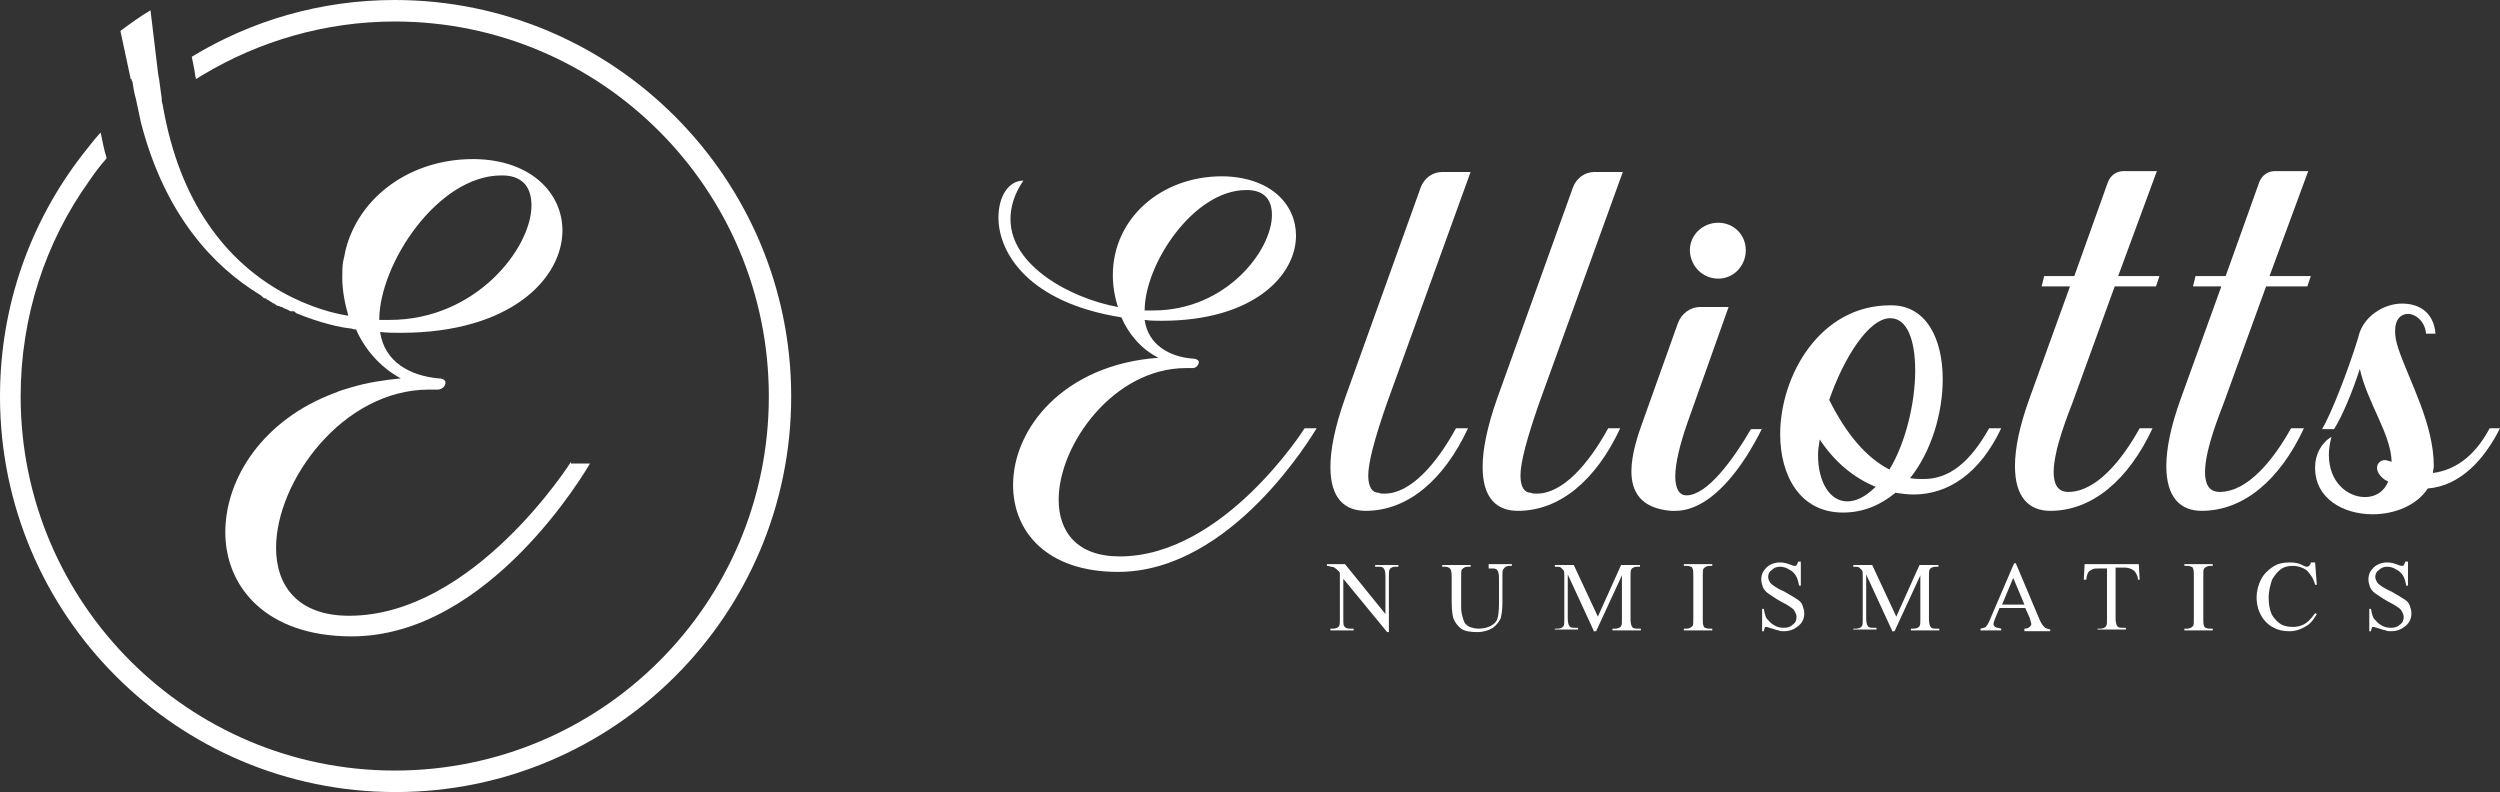
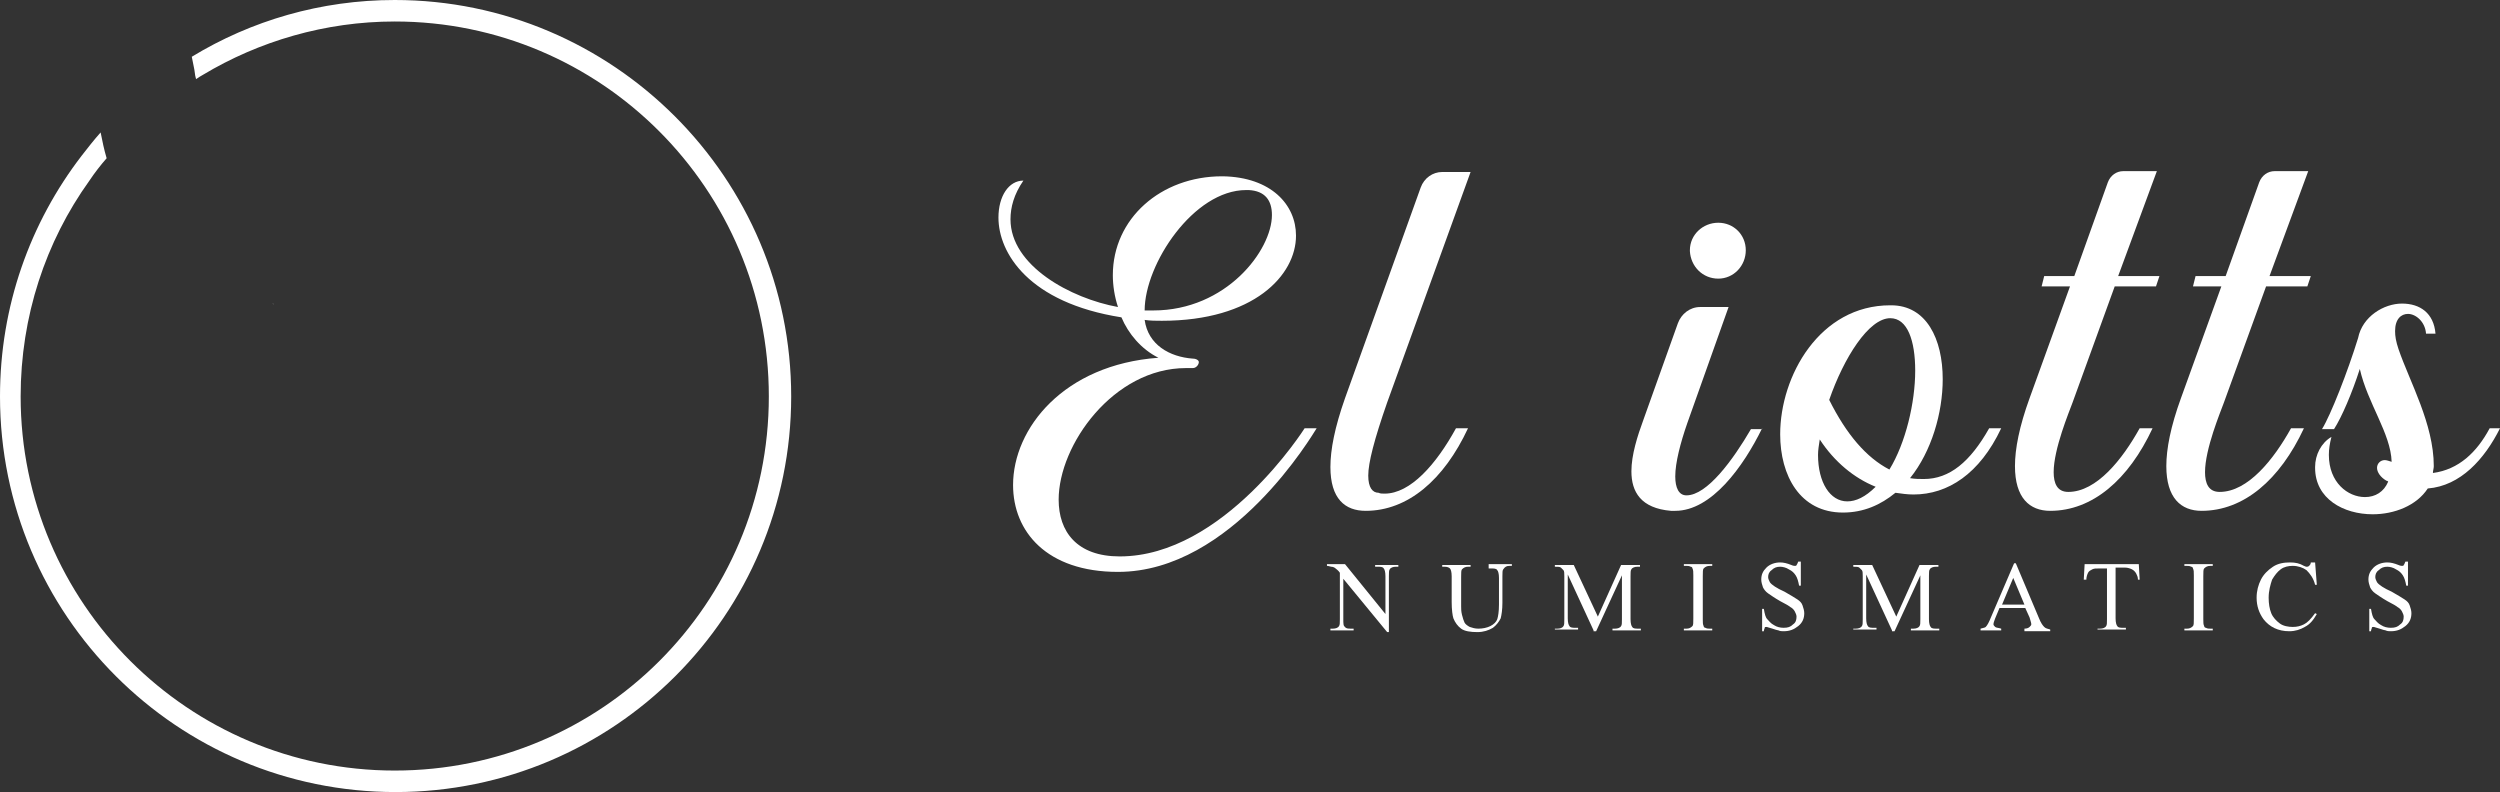
<svg xmlns="http://www.w3.org/2000/svg" viewBox="0 0 290.7 92.1" id="a">
  <rect x="0" y="0" width="290.7" height="92.1" fill="#333333" stroke="none" />
  <path fill="#fff" d="M154.3,65.6h2.1l4.7,5.8v-4.4c0-.5-.1-.8-.2-.9-.1-.2-.4-.2-.7-.2h-.3v-.2h2.7v.2h-.3c-.3,0-.6.1-.7.3-.1.1-.1.4-.1.8v6.5h-.2l-5.1-6.2v4.7c0,.5,0,.8.2.9.1.2.4.2.7.2h.3v.2h-2.7v-.2h.3c.3,0,.6-.1.7-.3.1-.1.1-.4.1-.8v-5.4c-.2-.3-.4-.4-.5-.5s-.3-.2-.5-.2c-.1,0-.3-.1-.5-.1v-.2Z" />
  <path fill="#fff" d="M173.1,65.8v-.2h2.7v.2h-.3c-.3,0-.5.1-.7.4-.1.1-.1.4-.1.8v3.1c0,.8-.1,1.4-.2,1.8-.2.4-.5.8-.9,1.1-.5.3-1.1.5-1.8.5-.8,0-1.5-.1-1.9-.4-.4-.3-.7-.7-.9-1.2-.1-.3-.2-1-.2-1.9v-3c0-.5-.1-.8-.2-.9s-.3-.2-.6-.2h-.3v-.2h3.3v.2h-.3c-.3,0-.5.1-.7.3-.1.1-.1.4-.1.9v3.4c0,.3,0,.6.1,1s.2.7.3.9.4.4.6.5c.3.1.6.2,1,.2.5,0,1-.1,1.4-.3s.7-.5.8-.8.2-.9.2-1.7v-3.1c0-.5-.1-.8-.2-.9-.1-.2-.4-.2-.7-.2h-.3v-.3Z" />
  <path fill="#fff" d="M185.3,73.3l-3-6.5v5.1c0,.5.1.8.2.9.1.2.4.2.7.2h.3v.2h-2.7v-.1h.3c.3,0,.6-.1.7-.3.1-.1.1-.4.1-.8v-5c0-.3,0-.6-.1-.7l-.3-.3c-.1-.1-.4-.1-.7-.1v-.2h2.2l2.8,6,2.7-6h2.2v.2h-.3c-.3,0-.6.1-.7.3-.1.1-.1.4-.1.8v5c0,.5.1.8.2.9.1.2.4.2.7.2h.3v.2h-3.3v-.2h.3c.3,0,.6-.1.7-.3.1-.1.1-.4.1-.8v-5.1l-3,6.5h-.3v-.1Z" />
  <path fill="#fff" d="M199.1,73.1v.2h-3.3v-.2h.3c.3,0,.5-.1.7-.3.1-.1.1-.4.1-.9v-5c0-.4,0-.6-.1-.8,0-.1-.1-.2-.2-.2-.2-.1-.3-.1-.5-.1h-.3v-.2h3.3v.2h-.3c-.3,0-.5.1-.7.3-.1.1-.1.4-.1.9v5c0,.4,0,.6.1.8,0,.1.1.2.2.2.2.1.3.1.5.1h.3Z" />
  <path fill="#fff" d="M209.4,65.4v2.7h-.2c-.1-.5-.2-.9-.4-1.2-.2-.3-.4-.5-.8-.7-.3-.2-.7-.3-1-.3-.4,0-.7.1-1,.4-.3.2-.4.5-.4.8,0,.2.1.4.2.6.2.3.8.7,1.7,1.1.7.4,1.2.7,1.5.9s.5.4.6.7.2.6.2.9c0,.6-.2,1.1-.7,1.5s-1,.6-1.7.6c-.2,0-.4,0-.6-.1-.1,0-.4-.1-.7-.2-.4-.1-.6-.2-.7-.2s-.2,0-.2.1-.1.2-.1.4h-.2v-2.6h.2c.1.6.2,1,.4,1.2s.4.5.8.7c.3.2.7.3,1.1.3.5,0,.8-.1,1.1-.4.3-.2.4-.5.4-.9,0-.2-.1-.4-.2-.6s-.3-.4-.5-.5c-.1-.1-.6-.4-1.2-.7-.7-.4-1.1-.7-1.4-.9s-.5-.5-.6-.7c-.1-.3-.2-.6-.2-.9,0-.6.2-1,.6-1.4s1-.6,1.6-.6c.4,0,.8.1,1.3.3.2.1.4.1.4.1.1,0,.2,0,.2-.1.1-.1.1-.2.2-.4h.3v.1Z" />
  <path fill="#fff" d="M220,73.3l-3-6.5v5.1c0,.5.1.8.2.9.1.2.4.2.7.2h.3v.2h-2.7v-.1h.3c.3,0,.6-.1.7-.3.1-.1.1-.4.1-.8v-5c0-.3,0-.6-.1-.7-.1-.1-.2-.2-.3-.3-.1-.1-.4-.1-.7-.1v-.2h2.2l2.8,6,2.7-6h2.2v.2h-.3c-.3,0-.6.1-.7.3-.1.1-.1.4-.1.8v5c0,.5.1.8.2.9.1.2.4.2.7.2h.3v.2h-3.3v-.2h.3c.3,0,.6-.1.7-.3.1-.1.1-.4.1-.8v-5.1l-3,6.5h-.3v-.1Z" />
  <path fill="#fff" d="M235.5,70.7h-3l-.5,1.2c-.1.3-.2.5-.2.7,0,.1.1.2.2.3s.4.1.7.2v.2h-2.4v-.2c.3-.1.5-.1.6-.2.2-.2.4-.6.6-1.1l2.7-6.3h.2l2.7,6.4c.2.5.4.8.6,1s.4.2.7.3v.2h-3v-.3c.3,0,.5-.1.6-.2.1-.1.2-.2.2-.3,0-.2-.1-.4-.2-.8l-.5-1.1ZM235.4,70.3l-1.3-3.1-1.3,3.1h2.6Z" />
  <path fill="#fff" d="M248.7,65.6l.1,1.8h-.2c0-.3-.1-.5-.2-.7s-.3-.4-.5-.5-.5-.2-.8-.2h-1.1v5.9c0,.5.1.8.2.9.1.2.4.2.7.2h.3v.2h-3.3v-.1h.3c.3,0,.6-.1.7-.3.1-.1.1-.4.1-.8v-5.9h-.9c-.4,0-.6,0-.8.1-.2.1-.4.2-.5.4s-.2.5-.2.8h-.3l.1-1.8h6.3Z" />
  <path fill="#fff" d="M257.3,73.1v.2h-3.3v-.2h.3c.3,0,.5-.1.7-.3.1-.1.1-.4.1-.9v-5c0-.4,0-.6-.1-.8,0-.1-.1-.2-.2-.2-.2-.1-.3-.1-.5-.1h-.3v-.2h3.3v.2h-.3c-.3,0-.5.1-.7.3-.1.1-.1.4-.1.9v5c0,.4,0,.6.1.8,0,.1.1.2.2.2.2.1.3.1.5.1h.3Z" />
  <path fill="#fff" d="M269.2,65.4l.2,2.6h-.2c-.2-.8-.6-1.3-1-1.7-.4-.3-1-.5-1.6-.5-.5,0-1,.1-1.4.4-.4.3-.7.7-1,1.2-.2.6-.4,1.3-.4,2.1,0,.7.1,1.3.3,1.8.2.5.6.9,1,1.2s1,.4,1.5.4.9-.1,1.3-.3.8-.6,1.3-1.3l.2.1c-.4.7-.8,1.2-1.4,1.5-.5.3-1.1.5-1.8.5-1.3,0-2.3-.5-3-1.4-.5-.7-.8-1.5-.8-2.5,0-.8.2-1.5.5-2.1s.8-1.1,1.4-1.5,1.3-.5,2-.5c.6,0,1.1.1,1.6.4.2.1.3.1.3.1.1,0,.2,0,.3-.1.1-.1.2-.2.2-.4h.5Z" />
  <path fill="#fff" d="M280,65.4v2.7h-.2c-.1-.5-.2-.9-.4-1.2-.2-.3-.4-.5-.8-.7-.3-.2-.7-.3-1-.3-.4,0-.7.1-1,.4-.3.2-.4.5-.4.8,0,.2.1.4.2.6.2.3.8.7,1.7,1.1.7.4,1.2.7,1.5.9s.5.4.6.7.2.6.2.9c0,.6-.2,1.1-.7,1.5s-1,.6-1.7.6c-.2,0-.4,0-.6-.1-.1,0-.4-.1-.7-.2-.4-.1-.6-.2-.7-.2s-.2,0-.2.1-.1.2-.1.4h-.2v-2.6h.2c.1.6.2,1,.4,1.2s.4.5.8.7c.3.2.7.3,1.1.3.5,0,.8-.1,1.1-.4.3-.2.4-.5.4-.9,0-.2-.1-.4-.2-.6-.1-.2-.3-.4-.5-.5-.1-.1-.6-.4-1.2-.7-.7-.4-1.1-.7-1.4-.9s-.5-.5-.6-.7c-.1-.3-.2-.6-.2-.9,0-.6.2-1,.6-1.4s1-.6,1.6-.6c.4,0,.8.1,1.3.3.2.1.4.1.4.1.1,0,.2,0,.2-.1.1-.1.1-.2.2-.4h.3v.1Z" />
  <path fill="#fff" d="M153.1,49.8c-.4.6-9.8,16.7-23.1,16.7-8.3,0-12.2-4.7-12.2-10.1,0-6.6,5.9-14,16.9-14.8-2-1-3.5-2.8-4.3-4.7-10.8-1.7-14.3-7.5-14.3-11.6,0-2.5,1.2-4.3,2.9-4.3-1.1,1.6-1.5,3.1-1.5,4.5,0,5.4,7,9.2,12.5,10.2-.4-1.2-.6-2.5-.6-3.7,0-6.6,5.6-11.5,12.7-11.5h.1c5.6.1,8.5,3.3,8.5,6.9,0,4.6-4.9,9.9-15.6,9.9-.7,0-1.3,0-2-.1.4,2.9,2.9,4.3,5.6,4.5.4,0,.7.2.7.4,0,.3-.3.7-.7.7h-.8c-8.4,0-14.8,8.9-14.8,15.3,0,3.7,2.1,6.6,7.1,6.6,12.1,0,21.5-14.9,21.5-14.9h1.4ZM144.9,22.1c-6.1,0-11.8,8.6-11.8,14h1c8.5,0,13.8-7,13.8-11.1,0-1.7-.8-2.8-2.7-2.9h-.3Z" />
  <path fill="#fff" d="M170.7,49.8c-2.8,6-7,9.6-11.9,9.6-2.4,0-4.1-1.4-4.1-5.1,0-2,.5-4.6,1.7-8l8.8-24.5c.4-1.1,1.4-1.8,2.5-1.8h3.3l-9.7,26.8c-1.5,4.3-2.2,7-2.2,8.5,0,1.4.5,2,1.2,2,.2.1.4.1.7.1,3,0,6-3.4,8.3-7.6h1.4Z" />
-   <path fill="#fff" d="M188.4,49.8c-2.8,6-7,9.6-11.9,9.6-2.4,0-4.1-1.4-4.1-5.1,0-2,.5-4.6,1.7-8l8.8-24.5c.4-1.1,1.4-1.8,2.5-1.8h3.3l-9.7,26.8c-1.5,4.3-2.2,7-2.2,8.5,0,1.4.5,2,1.2,2,.2.1.4.1.7.1,3,0,6-3.4,8.3-7.6h1.4Z" />
  <path fill="#fff" d="M204.9,49.8c-2.2,4.5-5.9,9.6-10.1,9.6h-.5c-3.5-.3-4.6-2.2-4.6-4.6,0-1.9.7-4.1,1.4-6l4-11.2c.4-1.1,1.4-1.9,2.6-1.9h3.3l-4.8,13.5c-.8,2.3-1.4,4.6-1.4,6.2,0,1.3.4,2.2,1.3,2.2,2.4,0,5.4-4.1,7.5-7.7h1.3v-.1ZM196.5,29.2v-.1c0-1.8,1.5-3.2,3.3-3.2s3.2,1.4,3.2,3.2-1.4,3.3-3.2,3.3-3.2-1.4-3.3-3.2Z" />
  <path fill="#fff" d="M232.7,49.8c-2.5,5.3-6.2,7.7-10.2,7.7-.7,0-1.4-.1-2.1-.2-1.7,1.4-3.7,2.3-6.1,2.3-5,0-7.3-4.3-7.3-9.1,0-6.8,4.6-15,12.8-15h.1c4.1,0,6,3.9,6,8.6,0,3.9-1.3,8.4-3.8,11.5.6.1,1.1.1,1.6.1,3,0,5.4-2,7.6-5.9h1.4ZM211.4,52.9c0,3.2,1.4,5.4,3.4,5.4,1,0,2.1-.5,3.3-1.7-2.5-1-4.8-2.9-6.5-5.5-.1.7-.2,1.2-.2,1.8ZM222.7,43.1c0-3.5-.9-6.1-2.9-6.1-2.5,0-5.4,4.6-7.1,9.5,2,4,4.3,6.7,7,8.1,1.9-3.1,3-7.8,3-11.5Z" />
  <path fill="#fff" d="M246.3,32.1h4.8l-.4,1.2h-4.8l-4.9,13.5c-.4,1.1-2.2,5.4-2.2,8.1,0,1.3.4,2.3,1.7,2.3,3.3,0,6.3-3.8,8.3-7.4h1.5c-2.8,6-7,9.6-11.9,9.6-2.4,0-4.1-1.5-4.1-5.2,0-2,.5-4.6,1.7-7.9l4.7-13h-3.3l.3-1.2h3.5l3.9-10.9c.3-.8,1-1.3,1.8-1.3h3.9l-4.5,12.2Z" />
  <path fill="#fff" d="M263.9,32.1h4.8l-.4,1.2h-4.8l-4.9,13.5c-.4,1.1-2.2,5.4-2.2,8.1,0,1.3.4,2.3,1.7,2.3,3.3,0,6.3-3.8,8.3-7.4h1.5c-2.8,6-7,9.6-11.9,9.6-2.4,0-4.1-1.5-4.1-5.2,0-2,.5-4.6,1.7-7.9l4.7-13h-3.3l.3-1.2h3.5l3.9-10.9c.3-.8,1-1.3,1.8-1.3h3.9l-4.5,12.2Z" />
  <path fill="#fff" d="M289.5,49.8h1.2c-1.8,3.6-4.6,6.7-8.4,7-1.3,2-3.9,3-6.4,3-3.4,0-6.7-1.8-6.7-5.4v-.1c0-1.4.7-2.8,1.9-3.5-.2.8-.3,1.4-.3,2.1,0,3.2,2.2,4.9,4.2,4.9,1.2,0,2.2-.6,2.7-1.8q-.1-.1-.2-.1c-.7-.4-1.1-1-1.1-1.5s.4-.9.9-.9c.2,0,.5.1.8.2-.1-3.3-2.8-6.8-3.7-10.8-.9,2.8-2.1,5.6-3,7h-1.4c1-1.6,3-6.7,4.2-10.6.5-2.5,3-4,5.1-4s3.7,1.1,3.9,3.5h-1.1c-.1-1.4-1.2-2.3-2.1-2.3-.8,0-1.5.6-1.5,2,0,.6.1,1.2.4,2.1,1.3,3.8,4.1,8.7,4.1,13.6,0,.3-.1.5-.1.8,3-.4,5.1-2.4,6.6-5.2Z" />
-   <path fill="#fff" d="M66.4,53.7s-11.3,17.9-25.8,17.9c-6,0-8.5-3.5-8.5-7.9,0-7.7,7.7-18.4,17.8-18.4h1c.5,0,.9-.4.9-.8,0-.3-.3-.5-.8-.5-3.3-.3-6.3-1.9-6.8-5.4.8.1,1.6.1,2.4.1,12.9,0,18.8-6.4,18.8-11.9,0-4.3-3.6-8.2-10.2-8.3h-.2c-7.2,0-13.2,4.3-14.8,10.5-.1.5-.2,1-.3,1.4h0c-.1.6-.1,1.2-.1,1.9,0,1.5.3,3,.7,4.4h-.1c-1.2-.2-10.2-1.7-16.3-10.8-2.3-3.4-4.2-7.9-5.2-13.8-.1-.2-.1-.5-.1-.7l-.1-.7-.2-1.5h0l-.1-.5-.9-7.5c-1.2.7-2.3,1.5-3.5,2.4l1.2,5.6h.1c0,.1,0,.2.1.3.1.7.2,1.3.4,2l.3,1.4c.1.5.2.9.3,1.4,2.8,10.8,8.5,16.7,13.7,19.9h0c.2.1.3.2.4.3l.1.1c.1.1.2.1.3.1,0,0,.1,0,.1.1q.1.1.2.1h0c.1.1.2.1.3.2.2.1.3.2.4.2l.1.1h0q.1,0,.1.1h.1c.1.1.2.1.3.1.1.1.2.1.3.1.1.1.2.1.3.2h.1c.1.1.3.1.4.2.1.1.2.1.3.1h.3l.1.1q.1,0,.1.1c2.9,1.2,5.3,1.7,6.4,1.8h0c.1,0,.3.1.4.1h.2c1,2.3,2.8,4.4,5.2,5.7-2,.2-3.9.5-5.6,1-.7.2-1.4.4-2.1.7-8.3,3.1-12.7,9.9-12.7,16.2s4.7,12.1,14.7,12.1c16,0,27.3-19.4,27.7-20.1h-2.2v-.2ZM58.3,20.4h.3c2.3.1,3.2,1.5,3.2,3.5,0,4.9-6.4,13.3-16.5,13.3h-1.2c0-6.5,6.8-16.8,14.2-16.8Z" />
  <path fill="#fff" d="M31.7,35.3h0s0,.1,0,0c.1,0,.1.1.1.1l-.1-.1h0Z" />
  <path fill="#fff" d="M45.9,0c-8.6,0-16.7,2.4-23.6,6.6l.3,1.5.1.7.1.4c.3-.2.6-.4.8-.5,6.5-3.9,14.2-6.2,22.3-6.2,24,0,43.5,19.5,43.5,43.6s-19.5,43.5-43.5,43.5S2.4,70.1,2.4,46.1c0-9.3,2.9-18,8-25.1.6-.9,1.3-1.8,2-2.6-.3-1-.5-2-.7-3-.8.9-1.5,1.8-2.2,2.7C3.5,25.9,0,35.6,0,46.1c0,25.4,20.6,46,46,46s46-20.6,46-46S71.3,0,45.9,0Z" />
</svg>